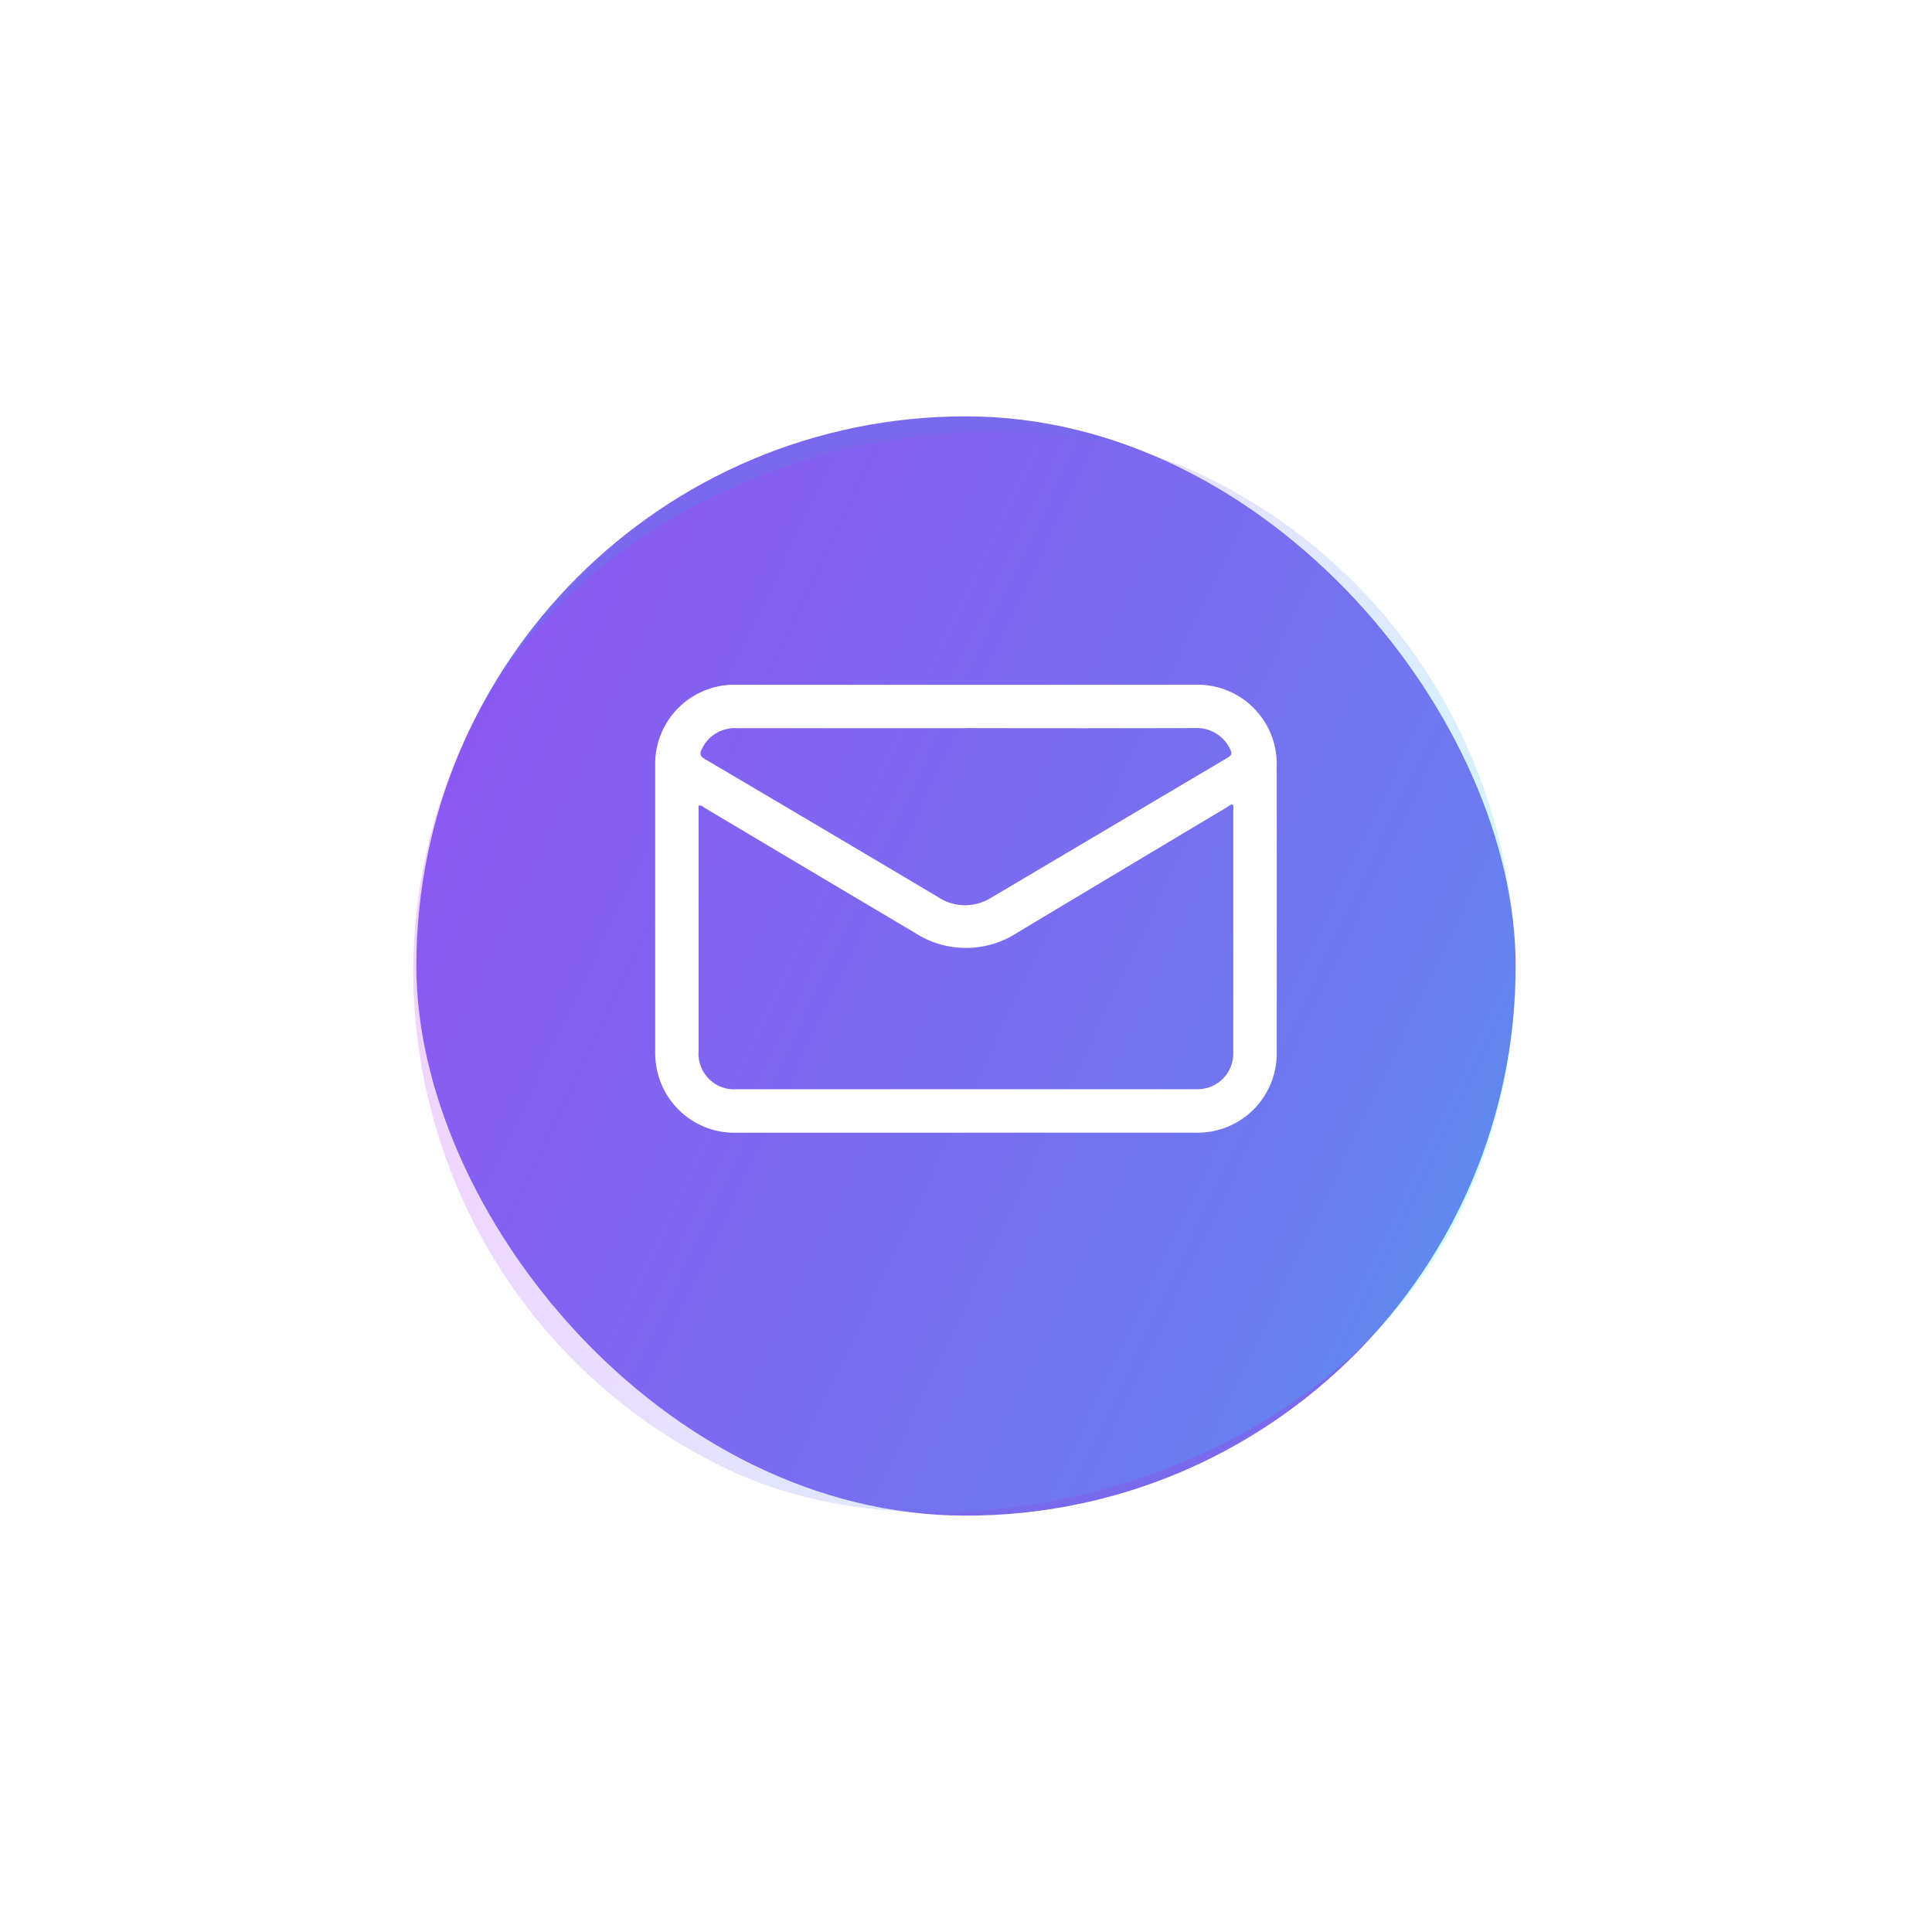
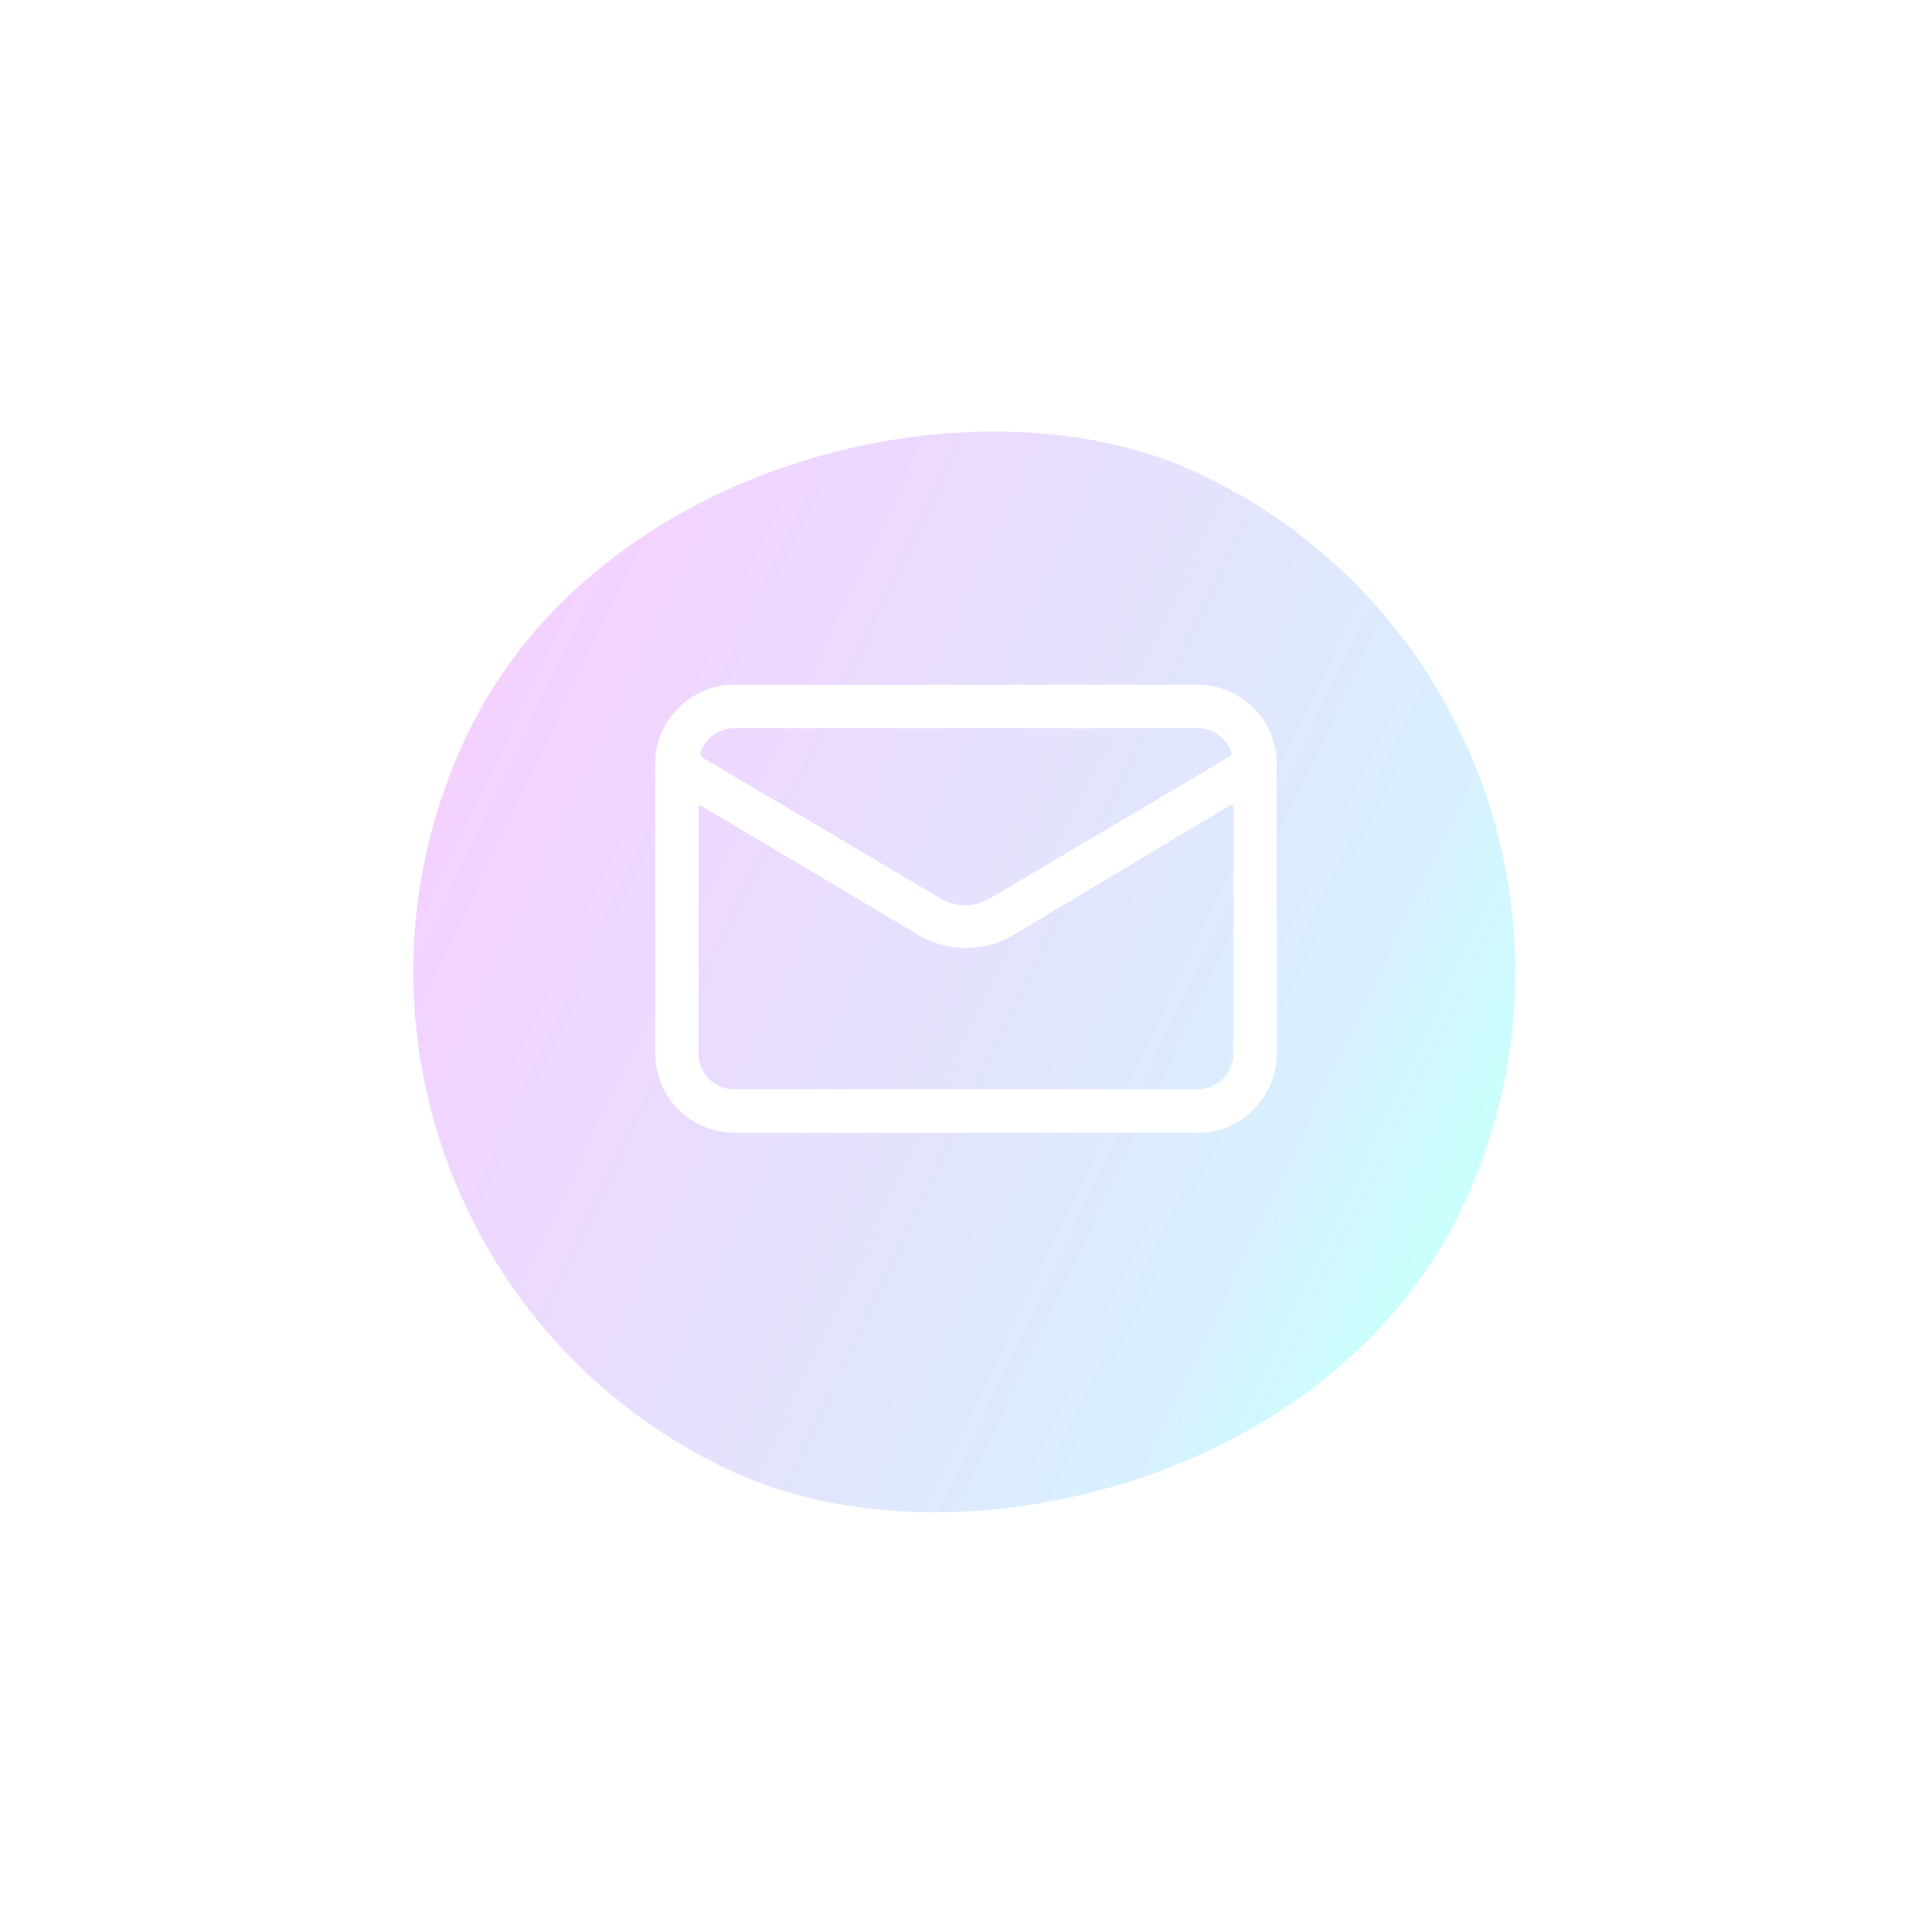
<svg xmlns="http://www.w3.org/2000/svg" width="73.815" height="73.815" viewBox="0 0 73.815 73.815">
  <defs>
    <filter id="Rectangle_8200" x="6.907" y="6.907" width="60" height="60" filterUnits="userSpaceOnUse">
      <feOffset dy="3" input="SourceAlpha" />
      <feGaussianBlur stdDeviation="3" result="blur" />
      <feFlood flood-opacity="0.161" />
      <feComposite operator="in" in2="blur" />
      <feComposite in="SourceGraphic" />
    </filter>
    <linearGradient id="linear-gradient" x1="0.5" x2="0.5" y2="1" gradientUnits="objectBoundingBox">
      <stop offset="0" stop-color="#c824ff" />
      <stop offset="0.339" stop-color="#9a57fe" />
      <stop offset="0.628" stop-color="#698dfb" />
      <stop offset="0.841" stop-color="#42b7fa" />
      <stop offset="1" stop-color="#00fff7" />
    </linearGradient>
    <filter id="Rectangle_8200-2" x="0" y="0" width="73.815" height="73.815" filterUnits="userSpaceOnUse">
      <feOffset dy="3" input="SourceAlpha" />
      <feGaussianBlur stdDeviation="3" result="blur-2" />
      <feFlood flood-opacity="0.161" />
      <feComposite operator="in" in2="blur-2" />
      <feComposite in="SourceGraphic" />
    </filter>
    <clipPath id="clip-path">
      <rect id="Rectangle_5097" data-name="Rectangle 5097" width="23.747" height="17.116" fill="#fff" />
    </clipPath>
  </defs>
  <g id="Groupe_300864" data-name="Groupe 300864" transform="translate(-335.093 -32.226)">
    <g id="Groupe_24117" data-name="Groupe 24117" transform="translate(351 45.133)">
      <g transform="matrix(1, 0, 0, 1, -15.91, -12.91)" filter="url(#Rectangle_8200)">
-         <rect id="Rectangle_8200-3" data-name="Rectangle 8200" width="42" height="42" rx="21" transform="translate(15.91 12.91)" fill="#7969ec" />
-       </g>
+         </g>
    </g>
    <g id="Groupe_300520" data-name="Groupe 300520" transform="translate(344.093 76.291) rotate(-65)" opacity="0.21">
      <g transform="matrix(0.42, 0.91, -0.91, 0.42, 36.13, -26.78)" filter="url(#Rectangle_8200-2)">
        <rect id="Rectangle_8200-4" data-name="Rectangle 8200" width="42" height="42" rx="21" transform="translate(9 44.06) rotate(-65)" fill="url(#linear-gradient)" />
      </g>
    </g>
    <g id="Groupe_24251" data-name="Groupe 24251" transform="translate(370.097 65.576)">
      <g id="Groupe_18152" data-name="Groupe 18152" transform="translate(-9.971 -7.187)" clip-path="url(#clip-path)">
        <path id="Tracé_15992" data-name="Tracé 15992" d="M11.846,17.116q-4.375,0-8.749,0A3.024,3.024,0,0,1,.037,14.54,3.3,3.3,0,0,1,0,13.973Q0,8.551,0,3.128A3.028,3.028,0,0,1,3.139,0q8.736,0,17.472,0a3.025,3.025,0,0,1,3.134,3.128q.006,5.422,0,10.845a3.028,3.028,0,0,1-3.149,3.14q-4.375,0-8.749,0M22.058,4.575c-.093,0-.154.069-.224.111Q17.843,7.07,13.855,9.459a3.589,3.589,0,0,1-3.935.017Q5.912,7.1,1.906,4.713c-.07-.042-.13-.114-.247-.1v.2q0,4.581,0,9.163a1.366,1.366,0,0,0,1.486,1.477q8.724,0,17.448,0a1.725,1.725,0,0,0,.462-.04,1.367,1.367,0,0,0,1.031-1.4q0-4.633,0-9.267c0-.056.023-.119-.029-.172M11.873,1.659H7.6c-1.5,0-3,0-4.5,0a1.384,1.384,0,0,0-1.316.794c-.091.171-.078.273.114.386q4.461,2.628,8.911,5.274a1.865,1.865,0,0,0,2.03.022Q17.36,5.459,21.881,2.78c.149-.088.163-.164.093-.3A1.406,1.406,0,0,0,20.6,1.656q-4.362.009-8.723,0" transform="translate(0 -0.001)" fill="#fff" />
      </g>
    </g>
  </g>
</svg>